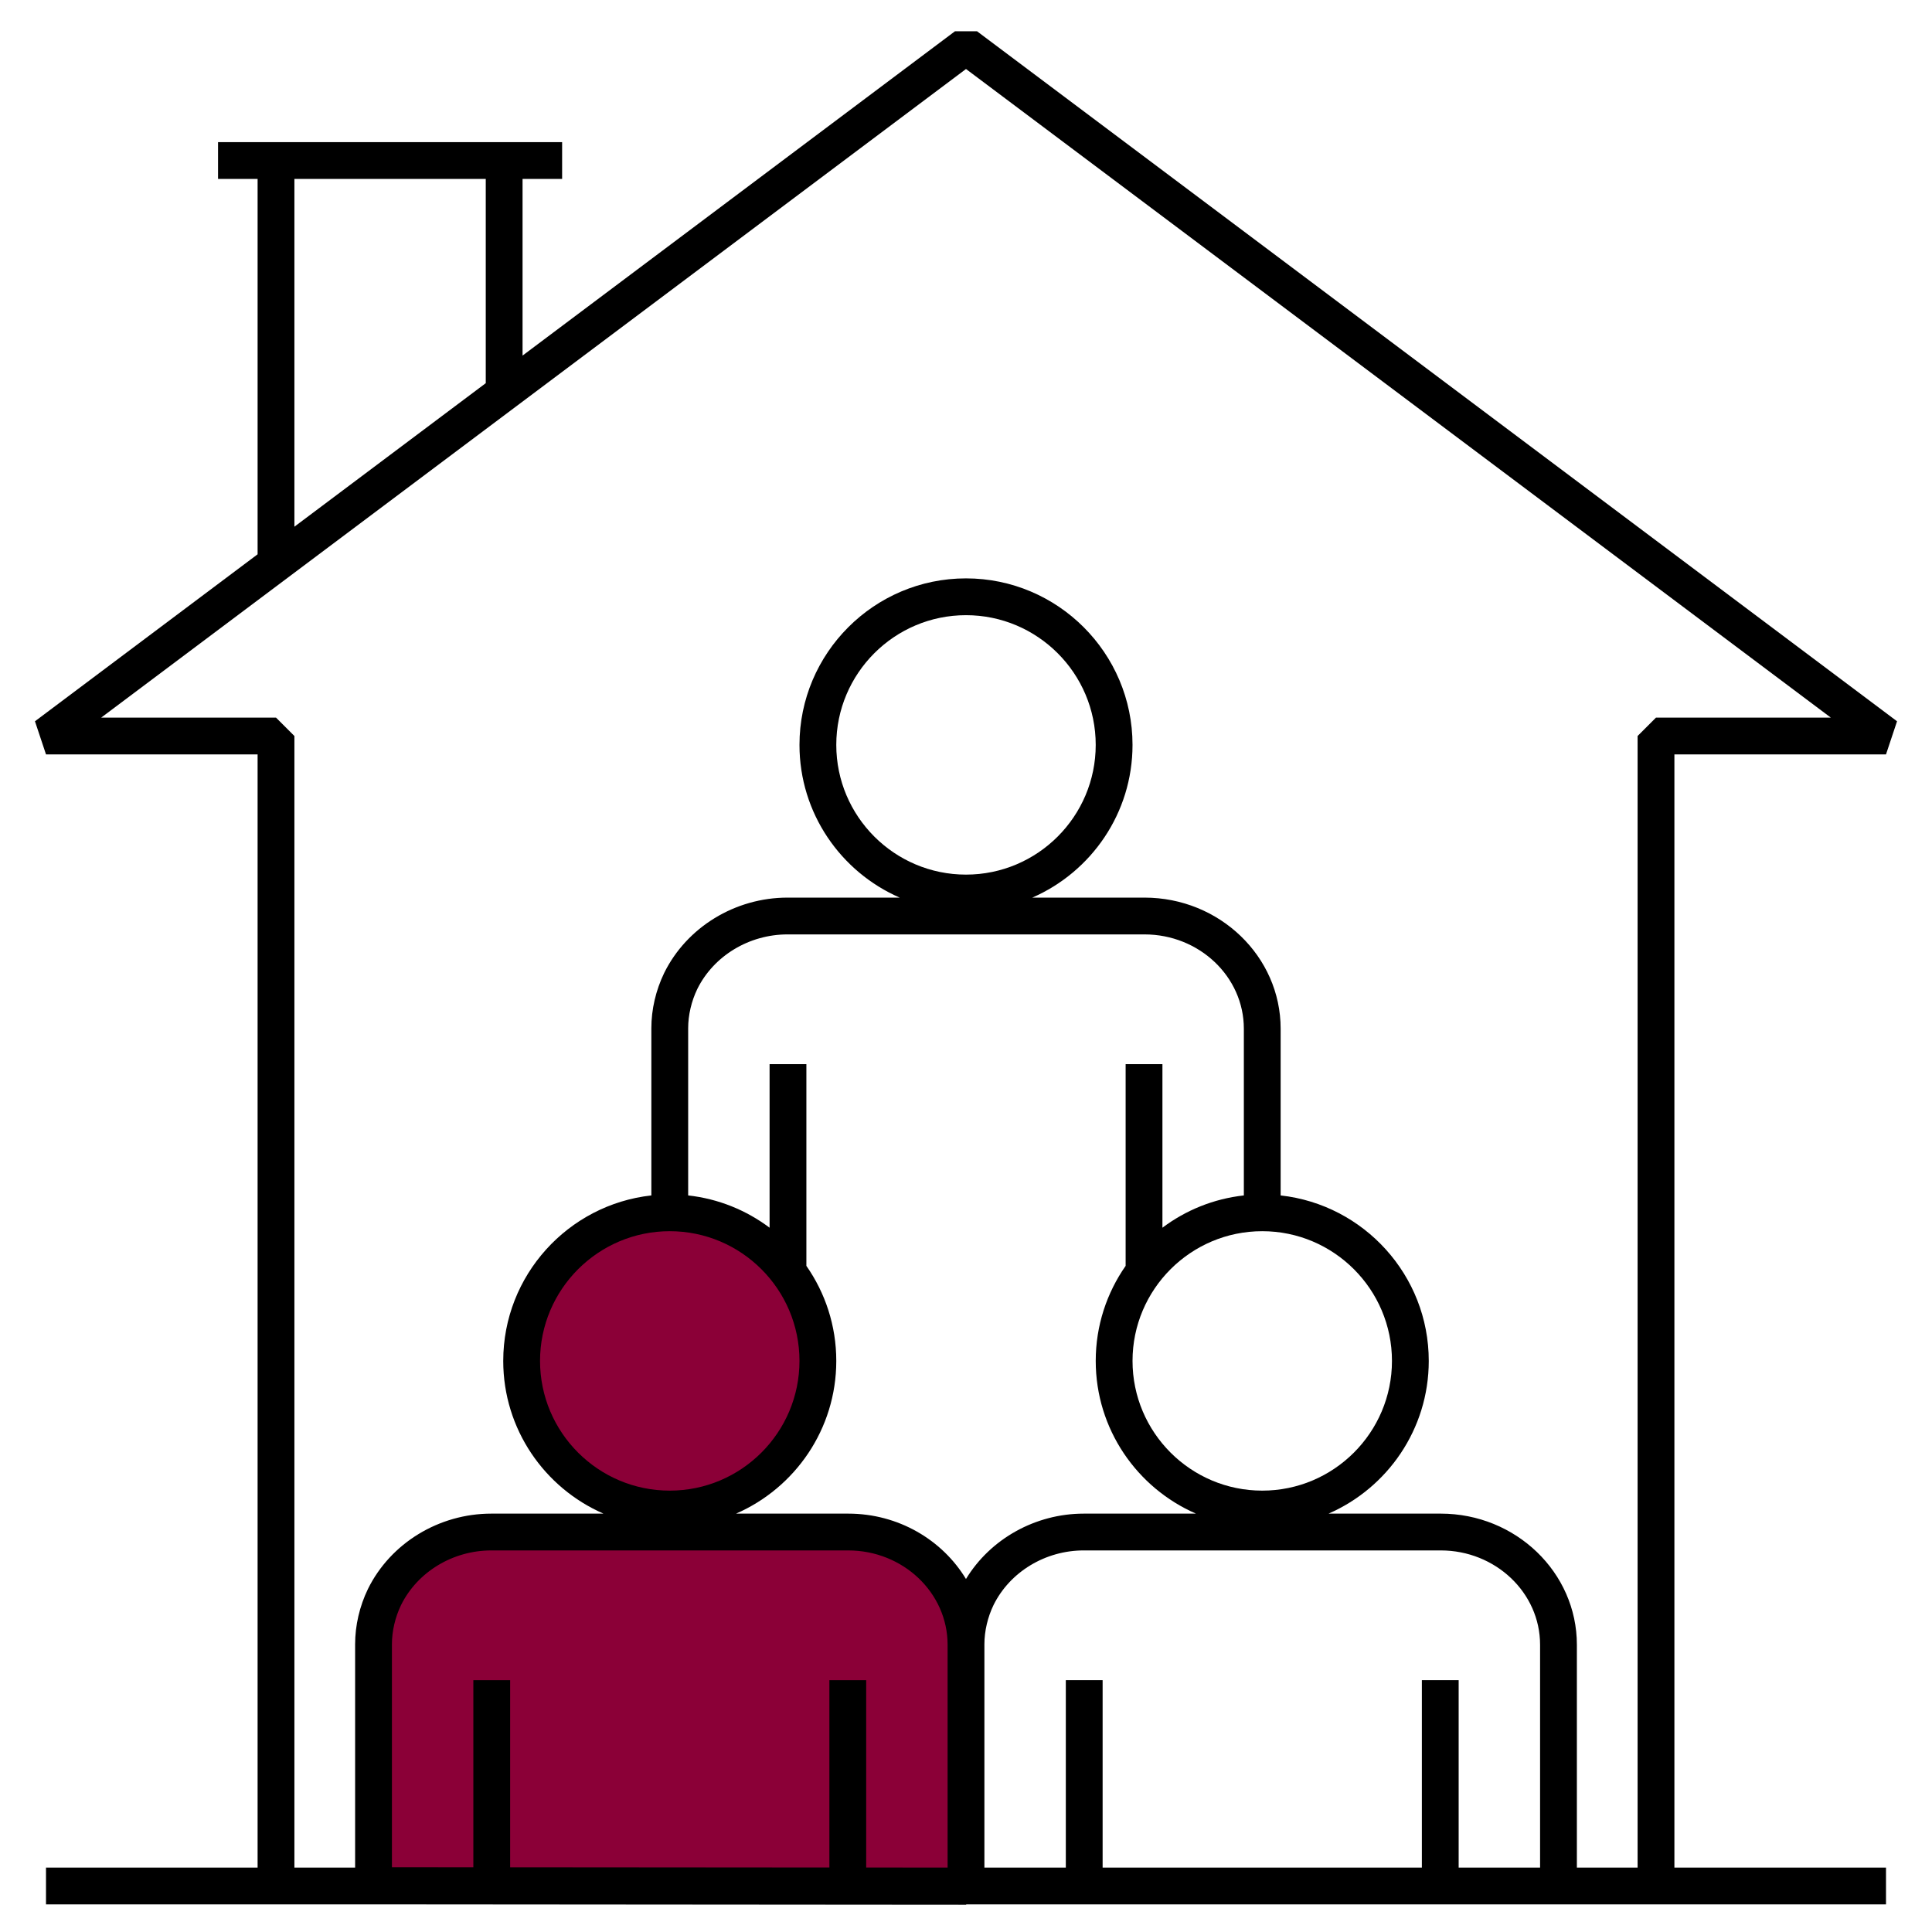
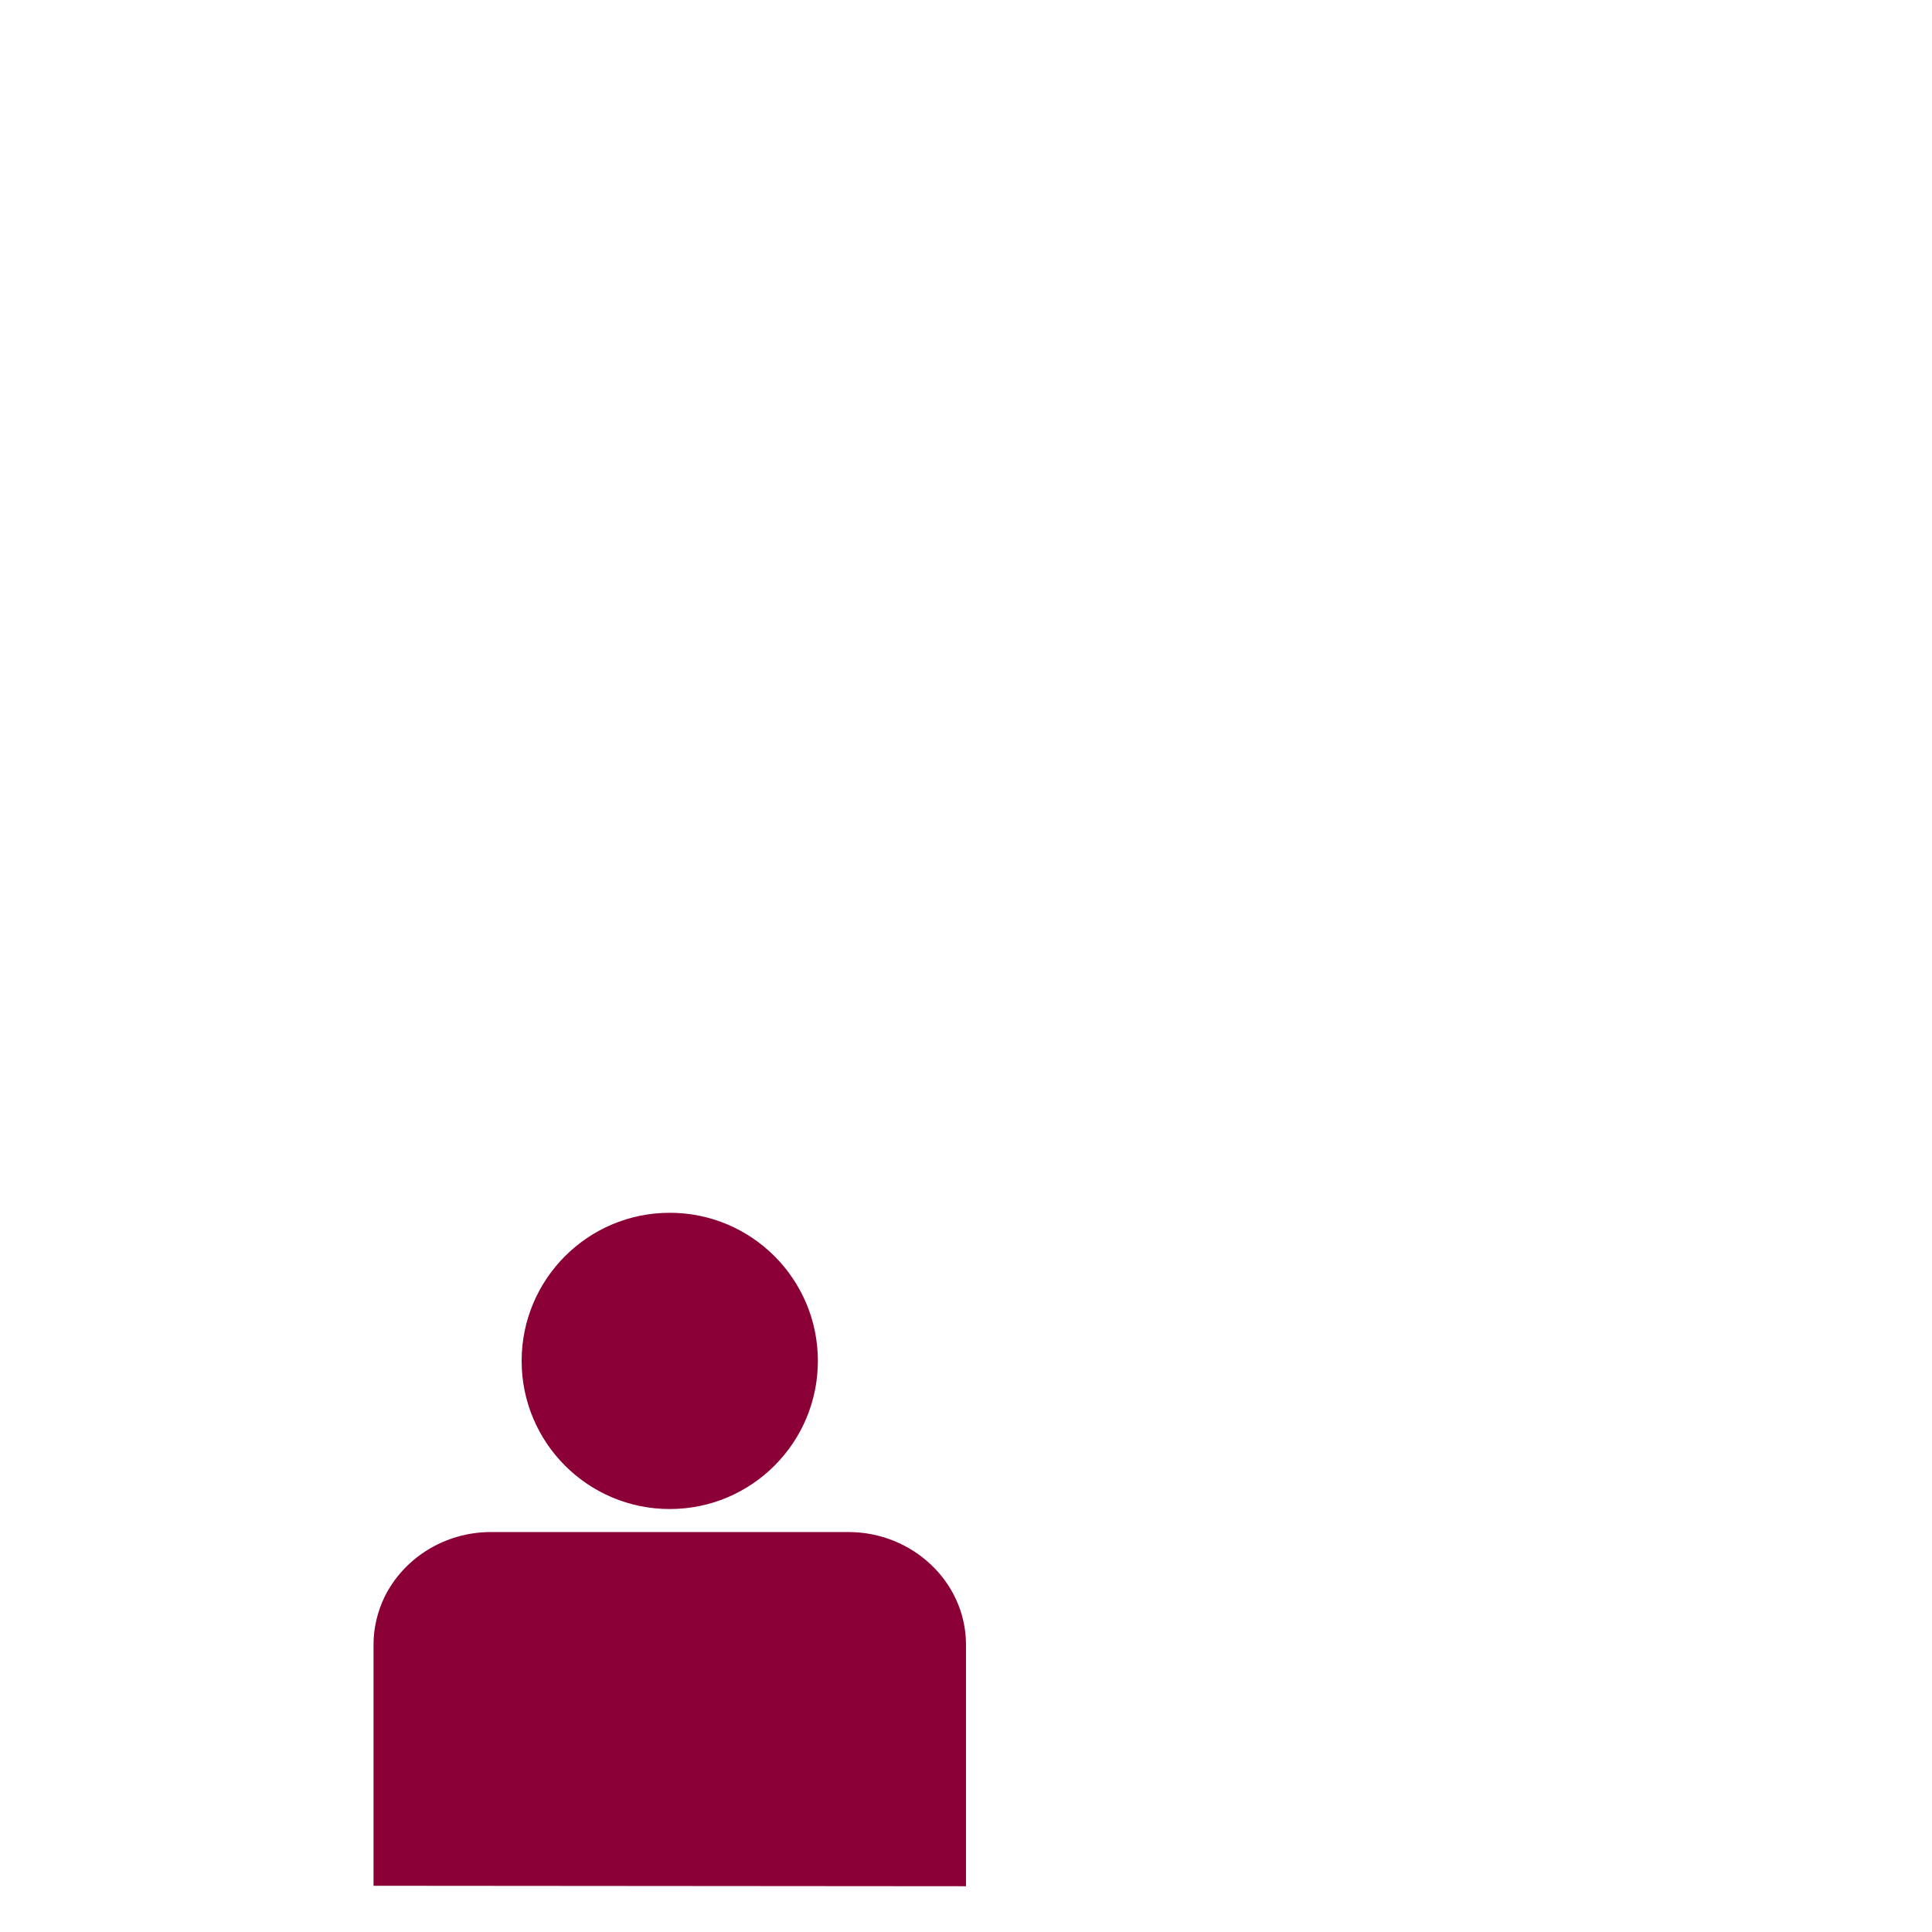
<svg xmlns="http://www.w3.org/2000/svg" id="Outline" width="420" height="420" viewBox="0 0 420 420">
  <defs>
    <style>
			.cls-1 {
			fill: #8b0037;
			}
		</style>
  </defs>
  <g>
    <circle class="cls-1" cx="145.6" cy="295.85" r="32.2" />
    <path class="cls-1" d="M81.2,409.95v-52.5c0-3.6.9-7.2,2.4-10.3,4.1-8.3,12.9-14.1,23.2-14.1h77.6c14.1,0,25.6,11,25.6,24.5v52.5l-128.8-.1Z" />
  </g>
-   <path d="M410,164l2.4-7.2L212.4,6.8h-4.801l-94,70.5v-38.399h8.601v-8H47.4v8h8.6v81.599L7.6,156.8l2.4,7.2h46v242H10v8h400v-8h-46v-242h46ZM64,38.9h41.6v44.399l-41.6,31.2V38.9ZM64,406v-246l-4-4H22L210,15l188,141h-38l-4,4v246H64Z" />
  <g>
-     <rect x="231.7" y="365.25" width="8" height="44.8" />
-     <rect x="309.1" y="365.25" width="8" height="44.8" />
-     <path d="M313.2,329.05h-24.39c12.809-5.581,21.79-18.359,21.79-33.2,0-18.608-14.115-33.975-32.199-35.973v-36.244c0-15.715-13.278-28.5-29.601-28.5h-24.39c12.809-5.581,21.79-18.359,21.79-33.199,0-19.961-16.239-36.2-36.2-36.2s-36.2,16.239-36.2,36.2c0,14.84,8.981,27.618,21.79,33.199h-24.39c-11.372,0-21.887,6.409-26.801,16.358-1.832,3.785-2.8,7.949-2.8,12.042v36.343c-18.084,1.998-32.199,17.366-32.199,35.973,0,14.841,8.981,27.619,21.79,33.2h-24.39c-11.372,0-21.887,6.409-26.801,16.358-1.831,3.783-2.799,7.947-2.799,12.042v52.5l3.997,4,128.8.1,4.003-4v-52.6c0-2.852.711-5.891,1.987-8.528,3.562-7.212,11.26-11.872,19.612-11.872h77.601c11.91,0,21.6,9.196,21.6,20.5v52.5h8v-52.5c0-15.715-13.278-28.5-29.6-28.5ZM181.8,161.934c0-15.55,12.65-28.2,28.2-28.2s28.2,12.65,28.2,28.2c0,15.549-12.65,28.199-28.2,28.199s-28.2-12.65-28.2-28.199ZM302.6,295.85c0,15.55-12.65,28.2-28.199,28.2-15.55,0-28.2-12.65-28.2-28.2,0-15.549,12.65-28.199,28.2-28.199,15.549,0,28.199,12.65,28.199,28.199ZM117.4,295.85c0-15.549,12.65-28.199,28.199-28.199,15.55,0,28.2,12.65,28.2,28.199,0,15.55-12.65,28.2-28.2,28.2-15.549,0-28.199-12.65-28.199-28.2ZM85.2,357.45c0-2.854.71-5.893,1.985-8.528,3.563-7.212,11.262-11.872,19.614-11.872h77.601c11.91,0,21.6,9.196,21.6,20.5v48.497l-17.7-.014v-40.783h-8v40.777l-69.399-.054v-40.723h-8v40.717l-17.7-.014v-48.503ZM209.994,343.259c-5.132-8.488-14.679-14.21-25.593-14.21h-24.391c12.81-5.581,21.79-18.359,21.79-33.2,0-7.676-2.409-14.796-6.5-20.66v-43.857h-8v35.561c-5.045-3.79-11.109-6.29-17.7-7.018v-36.343c0-2.852.711-5.891,1.986-8.528,3.562-7.212,11.262-11.872,19.614-11.872h77.6c11.91,0,21.601,9.196,21.601,20.5v36.244c-6.591.728-12.655,3.228-17.7,7.018v-35.561h-8v43.857c-4.091,5.863-6.5,12.984-6.5,20.66,0,14.841,8.981,27.619,21.79,33.2h-24.391c-10.528,0-20.312,5.5-25.606,14.21Z" />
-   </g>
+     </g>
</svg>